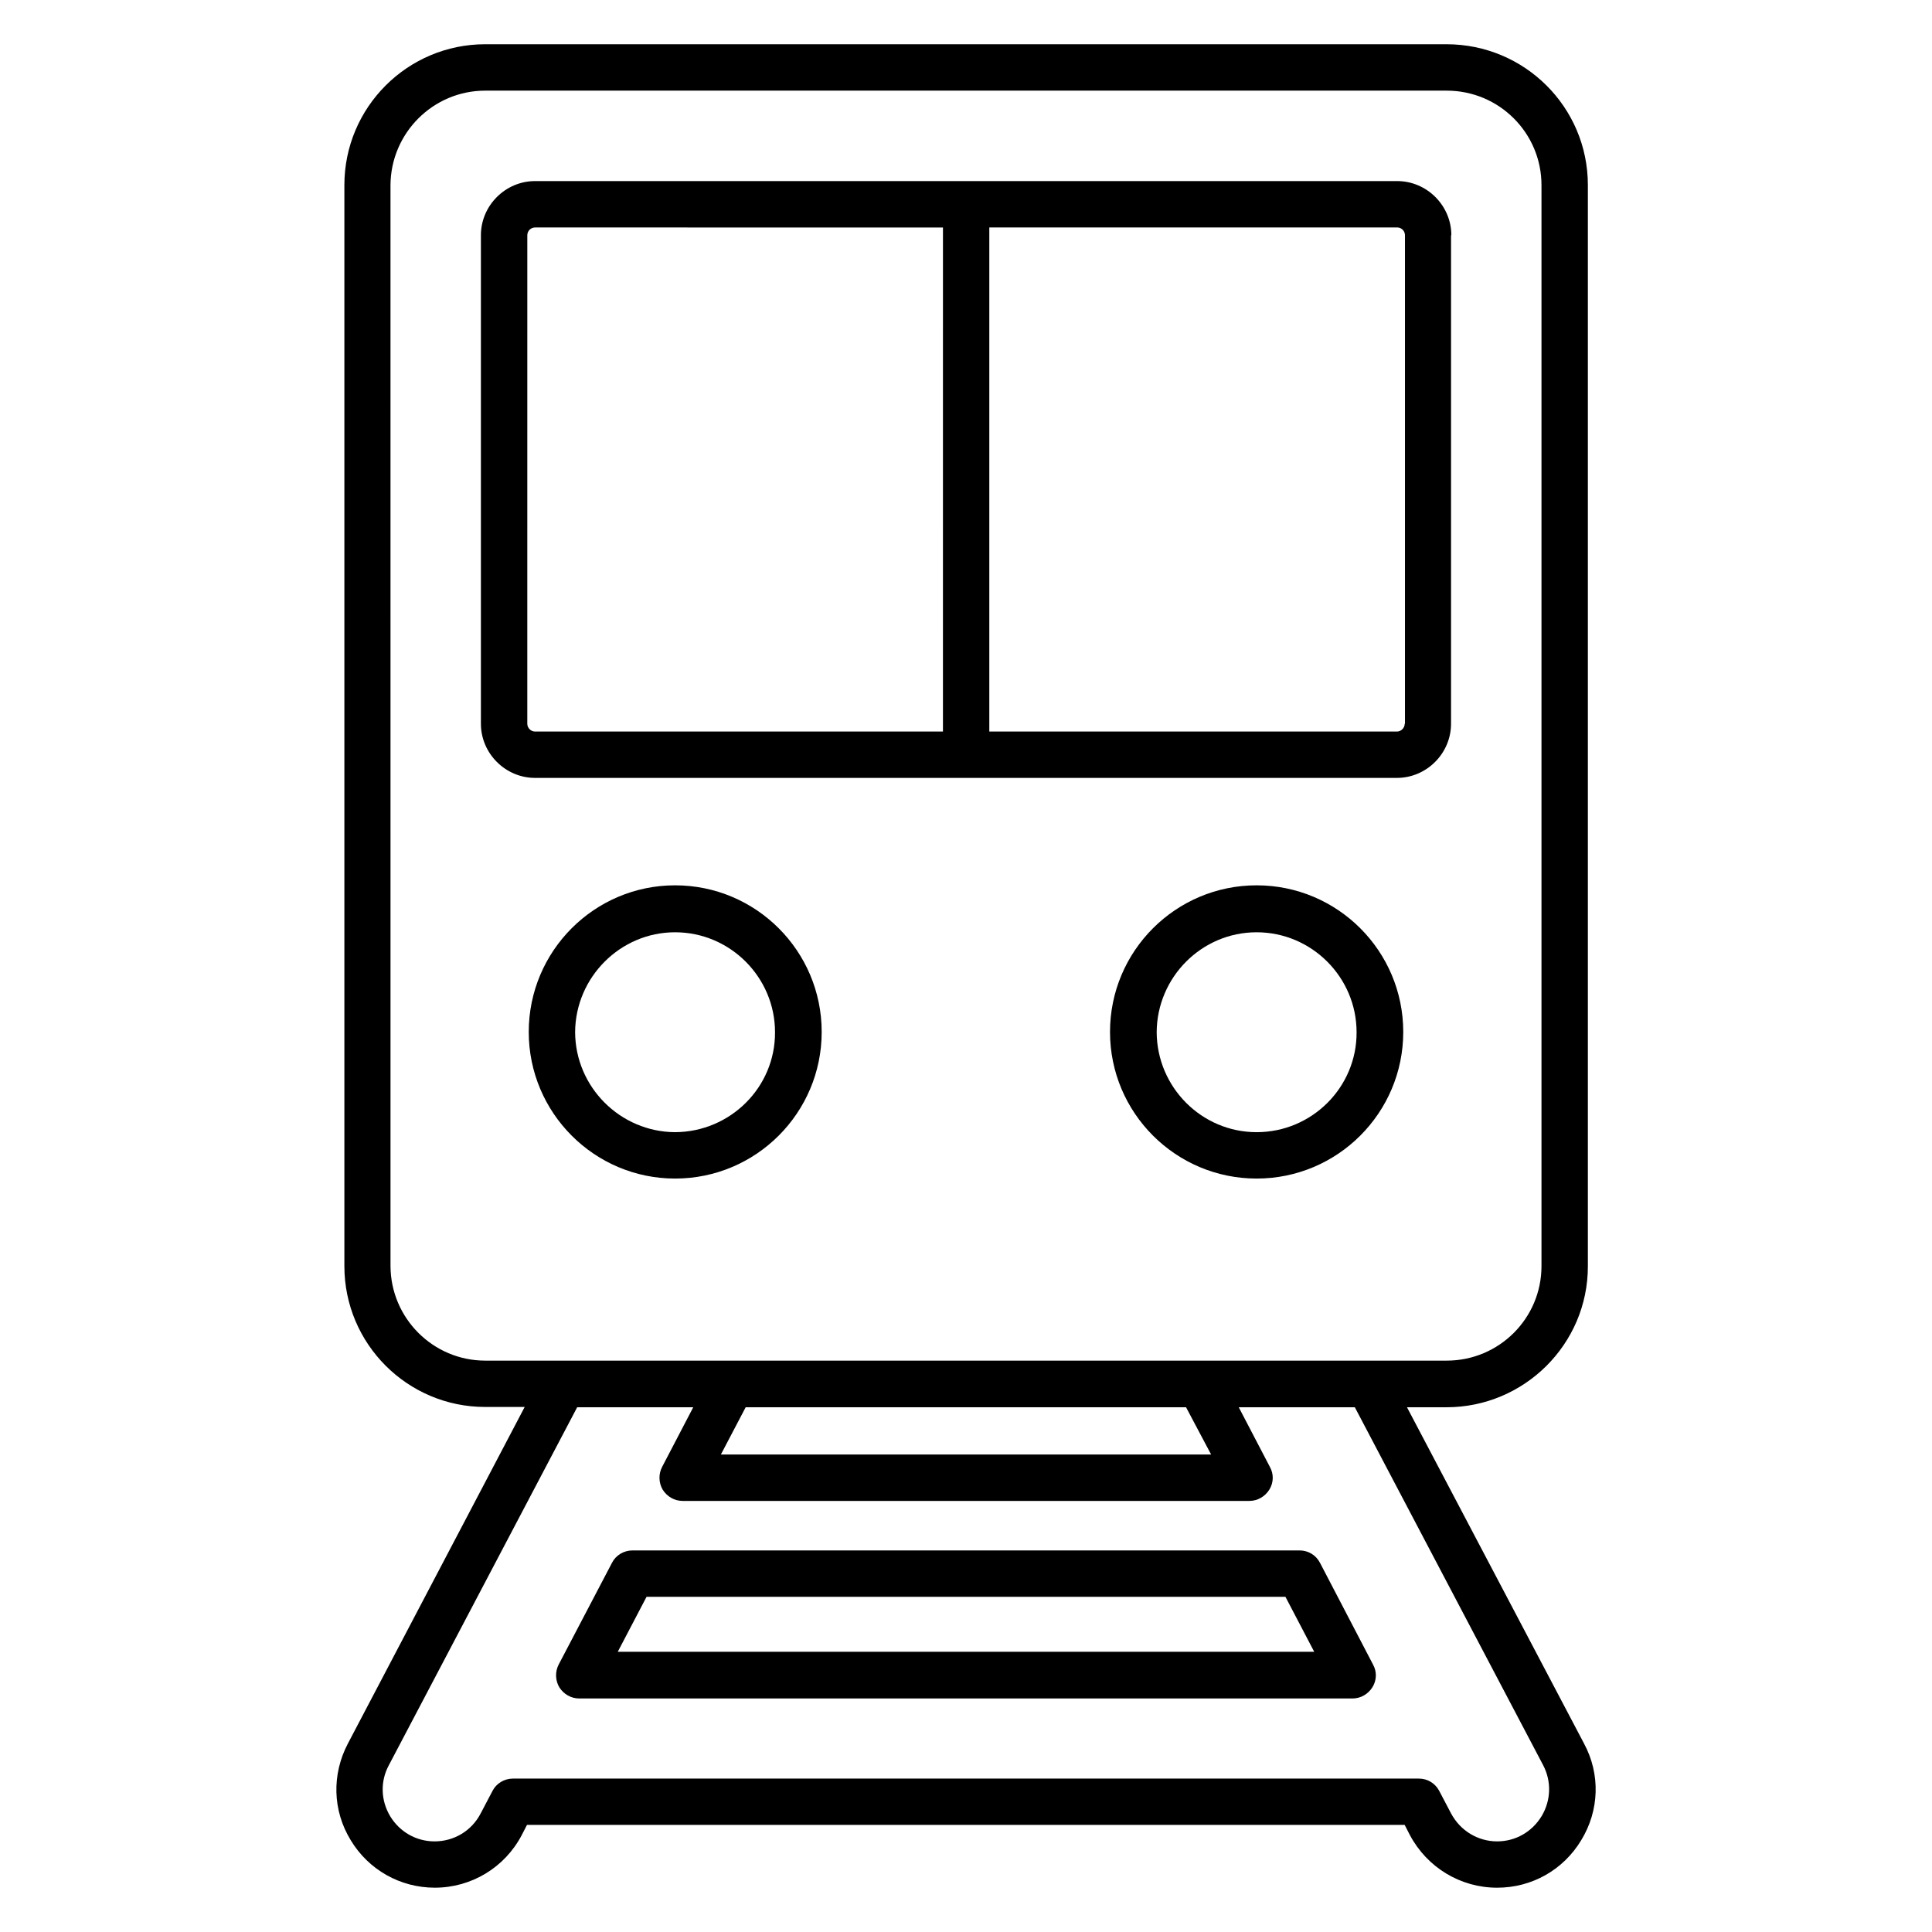
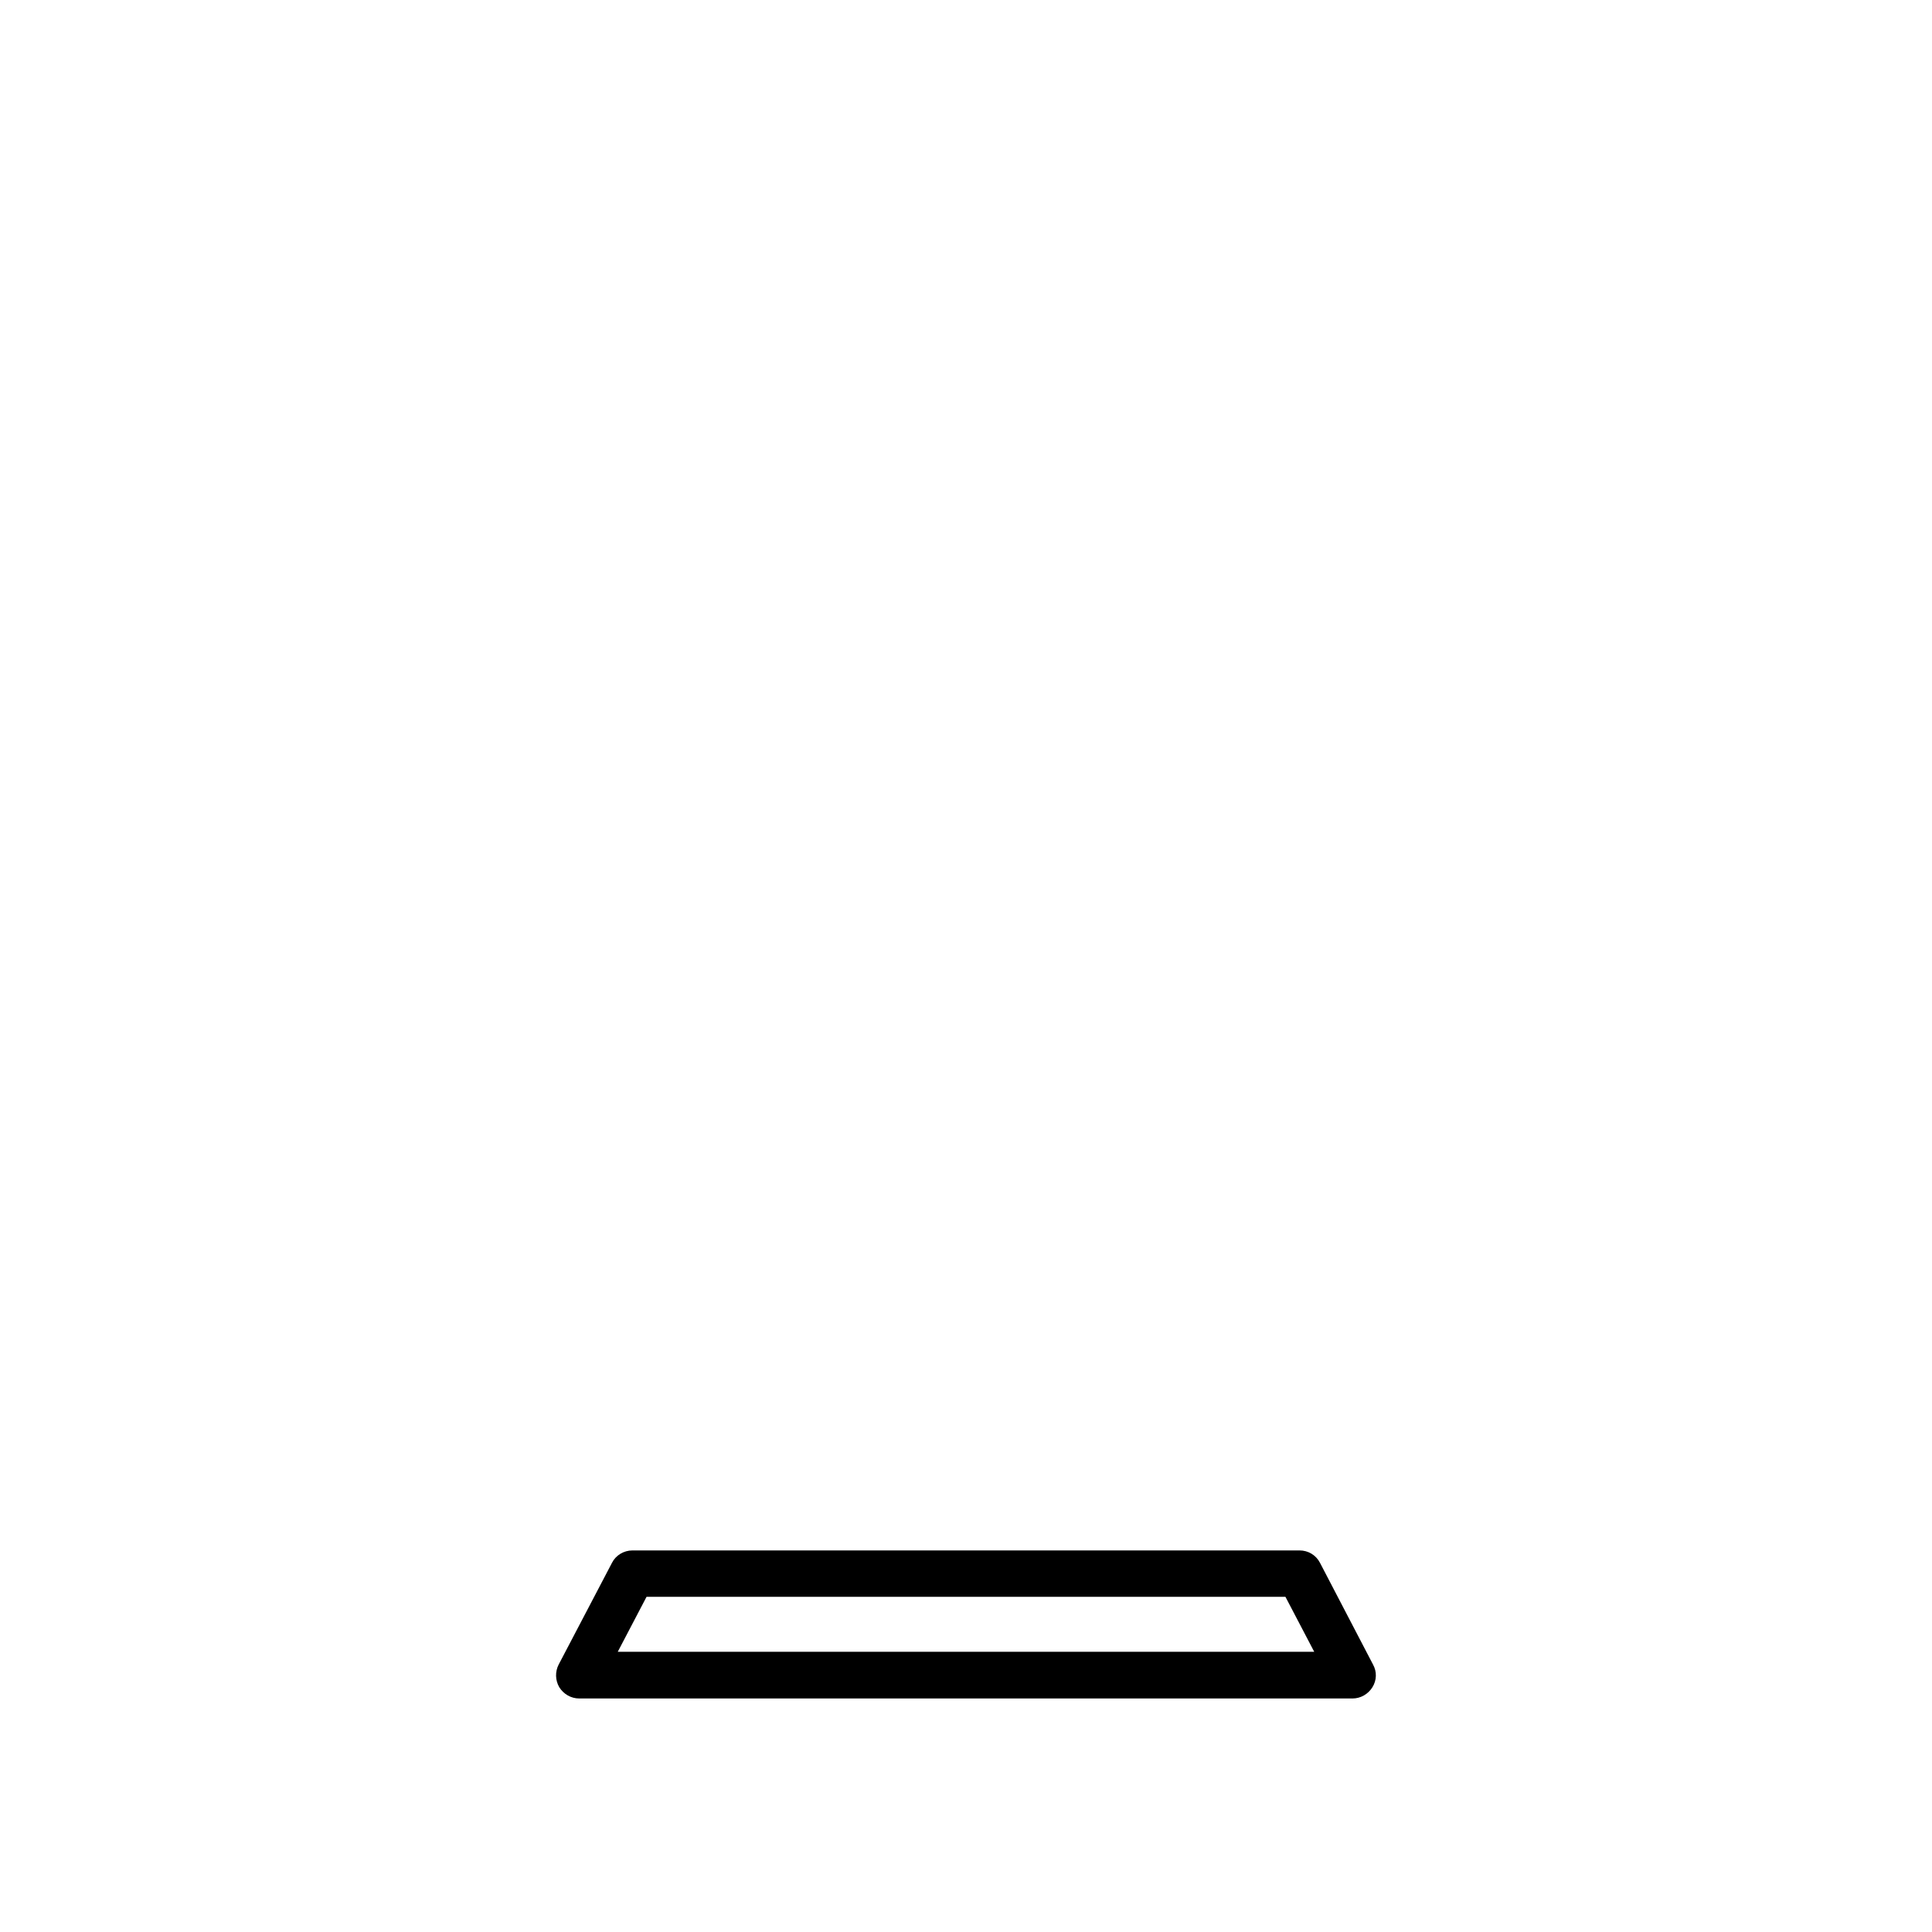
<svg xmlns="http://www.w3.org/2000/svg" fill="#000000" width="800px" height="800px" version="1.1" viewBox="144 144 512 512">
  <g>
    <path d="m493.81 558.16c-1.07-2.062-3.129-3.281-5.418-3.281h-176.79c-2.289 0-4.426 1.297-5.418 3.281l-14.121 26.945c-0.992 1.91-0.918 4.199 0.152 6.031 1.145 1.832 3.129 2.977 5.266 2.977h204.96c2.137 0 4.121-1.145 5.266-2.977s1.223-4.121 0.152-6.031zm-186.1 23.586 7.633-14.578h169.31l7.633 14.578z" />
-     <path d="m322.9 378.62c-21.375 0-38.777 17.406-38.777 38.855s17.406 38.855 38.777 38.855c21.449 0 38.855-17.406 38.855-38.855 0-21.453-17.402-38.855-38.855-38.855zm0 65.418c-14.504-0.078-26.41-11.91-26.488-26.488 0.078-14.578 11.984-26.488 26.488-26.488 14.578 0 26.488 11.91 26.488 26.488 0.078 14.582-11.828 26.414-26.488 26.488z" />
-     <path d="m477.02 378.62c-21.449 0-38.855 17.406-38.855 38.855s17.406 38.855 38.855 38.855 38.855-17.406 38.855-38.855c0-21.453-17.406-38.855-38.855-38.855zm0 65.418c-14.578 0-26.41-11.91-26.488-26.488 0.078-14.578 11.91-26.488 26.488-26.488s26.488 11.91 26.488 26.488c0.078 14.582-11.832 26.488-26.488 26.488z" />
-     <path d="m563.81 606.1-46.945-89.16h10.457c20.609 0 37.48-16.719 37.48-37.328v-286.56c0-20.609-16.719-37.328-37.48-37.328h-254.73c-20.609 0-37.328 16.719-37.328 37.328v286.48c0 20.609 16.719 37.328 37.328 37.328h10.457l-46.871 89.234c-4.273 8.168-4.047 17.711 0.762 25.57 4.734 7.863 13.129 12.594 22.289 12.594 9.695 0 18.551-5.344 23.055-13.969l1.375-2.672h232.59l1.375 2.672c4.578 8.629 13.434 13.973 23.129 13.973 9.238 0 17.559-4.734 22.289-12.594 4.809-7.863 5.113-17.48 0.762-25.574zm-291.21-101.52c-13.816 0-25.039-11.223-25.113-25.039l-0.004-286.48c0.078-13.816 11.297-25.039 25.113-25.039h254.8c13.895 0 25.113 11.223 25.113 25.039v286.48c0 13.816-11.223 25.039-25.113 25.039zm192.36 24.883h-129.92l6.566-12.52h116.71zm87.555 95.879c-2.519 4.121-6.871 6.641-11.754 6.641-5.113 0-9.77-2.824-12.215-7.406l-3.129-5.953c-1.07-2.062-3.129-3.281-5.418-3.281h-240.07c-2.289 0-4.426 1.297-5.418 3.281l-3.129 5.953c-2.367 4.582-7.023 7.406-12.215 7.406-4.887 0-9.238-2.519-11.754-6.641-2.519-4.199-2.672-9.238-0.383-13.512l49.922-94.883h30.762l-8.246 15.801c-0.992 1.91-0.918 4.199 0.152 6.031 1.145 1.832 3.129 2.977 5.266 2.977h150.23c2.137 0 4.121-1.145 5.266-2.977 1.145-1.832 1.223-4.121 0.152-6.031l-8.246-15.801h30.762l49.922 94.883c2.223 4.273 2.07 9.312-0.449 13.512z" />
-     <path d="m528.62 206.34c0-7.863-6.488-14.352-14.352-14.352h-228.47c-7.863 0-14.352 6.488-14.352 14.352v129.46c0 7.863 6.488 14.352 14.352 14.352h228.39c7.863 0 14.352-6.488 14.352-14.352v-129.46zm-134.73 131.53h-108.09c-1.145 0-2.062-0.992-2.062-2.062l0.004-129.46c0-1.145 0.918-2.062 2.062-2.062l108.09 0.004zm122.37-2.062c0 1.07-0.918 2.062-2.062 2.062h-108.02v-133.59h108.09c1.145 0 2.062 0.918 2.062 2.062v129.46z" />
  </g>
</svg>